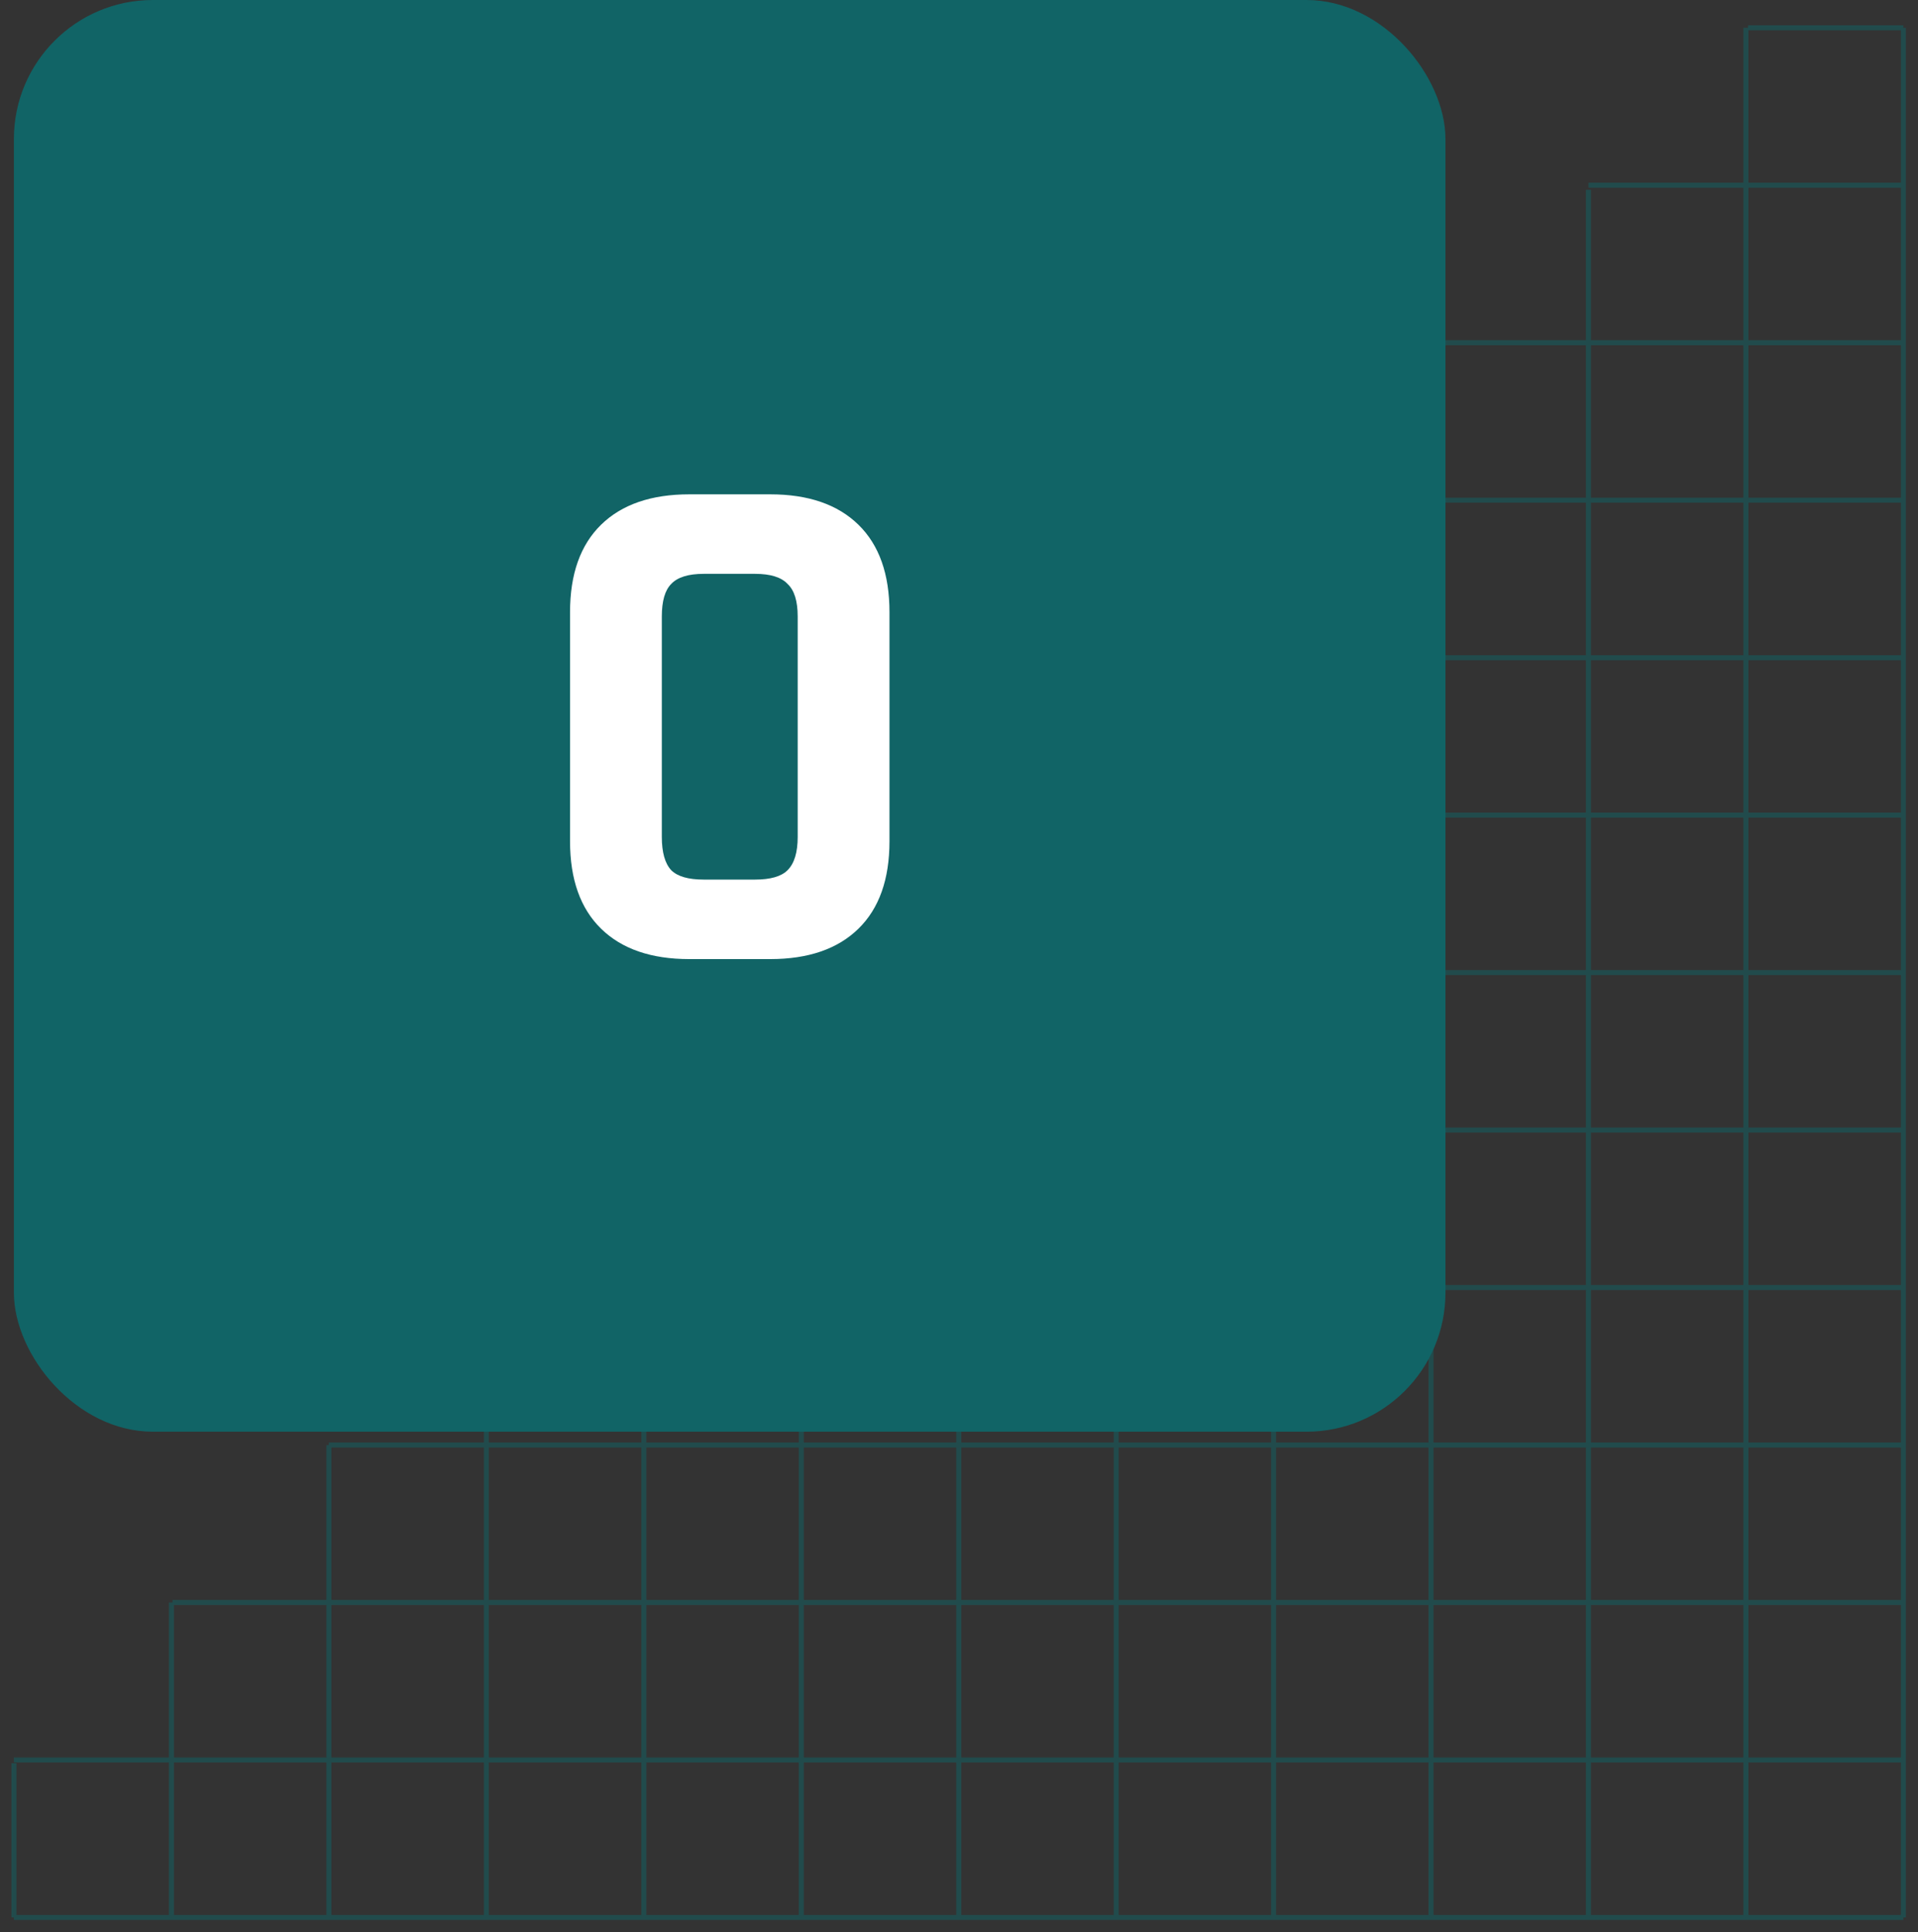
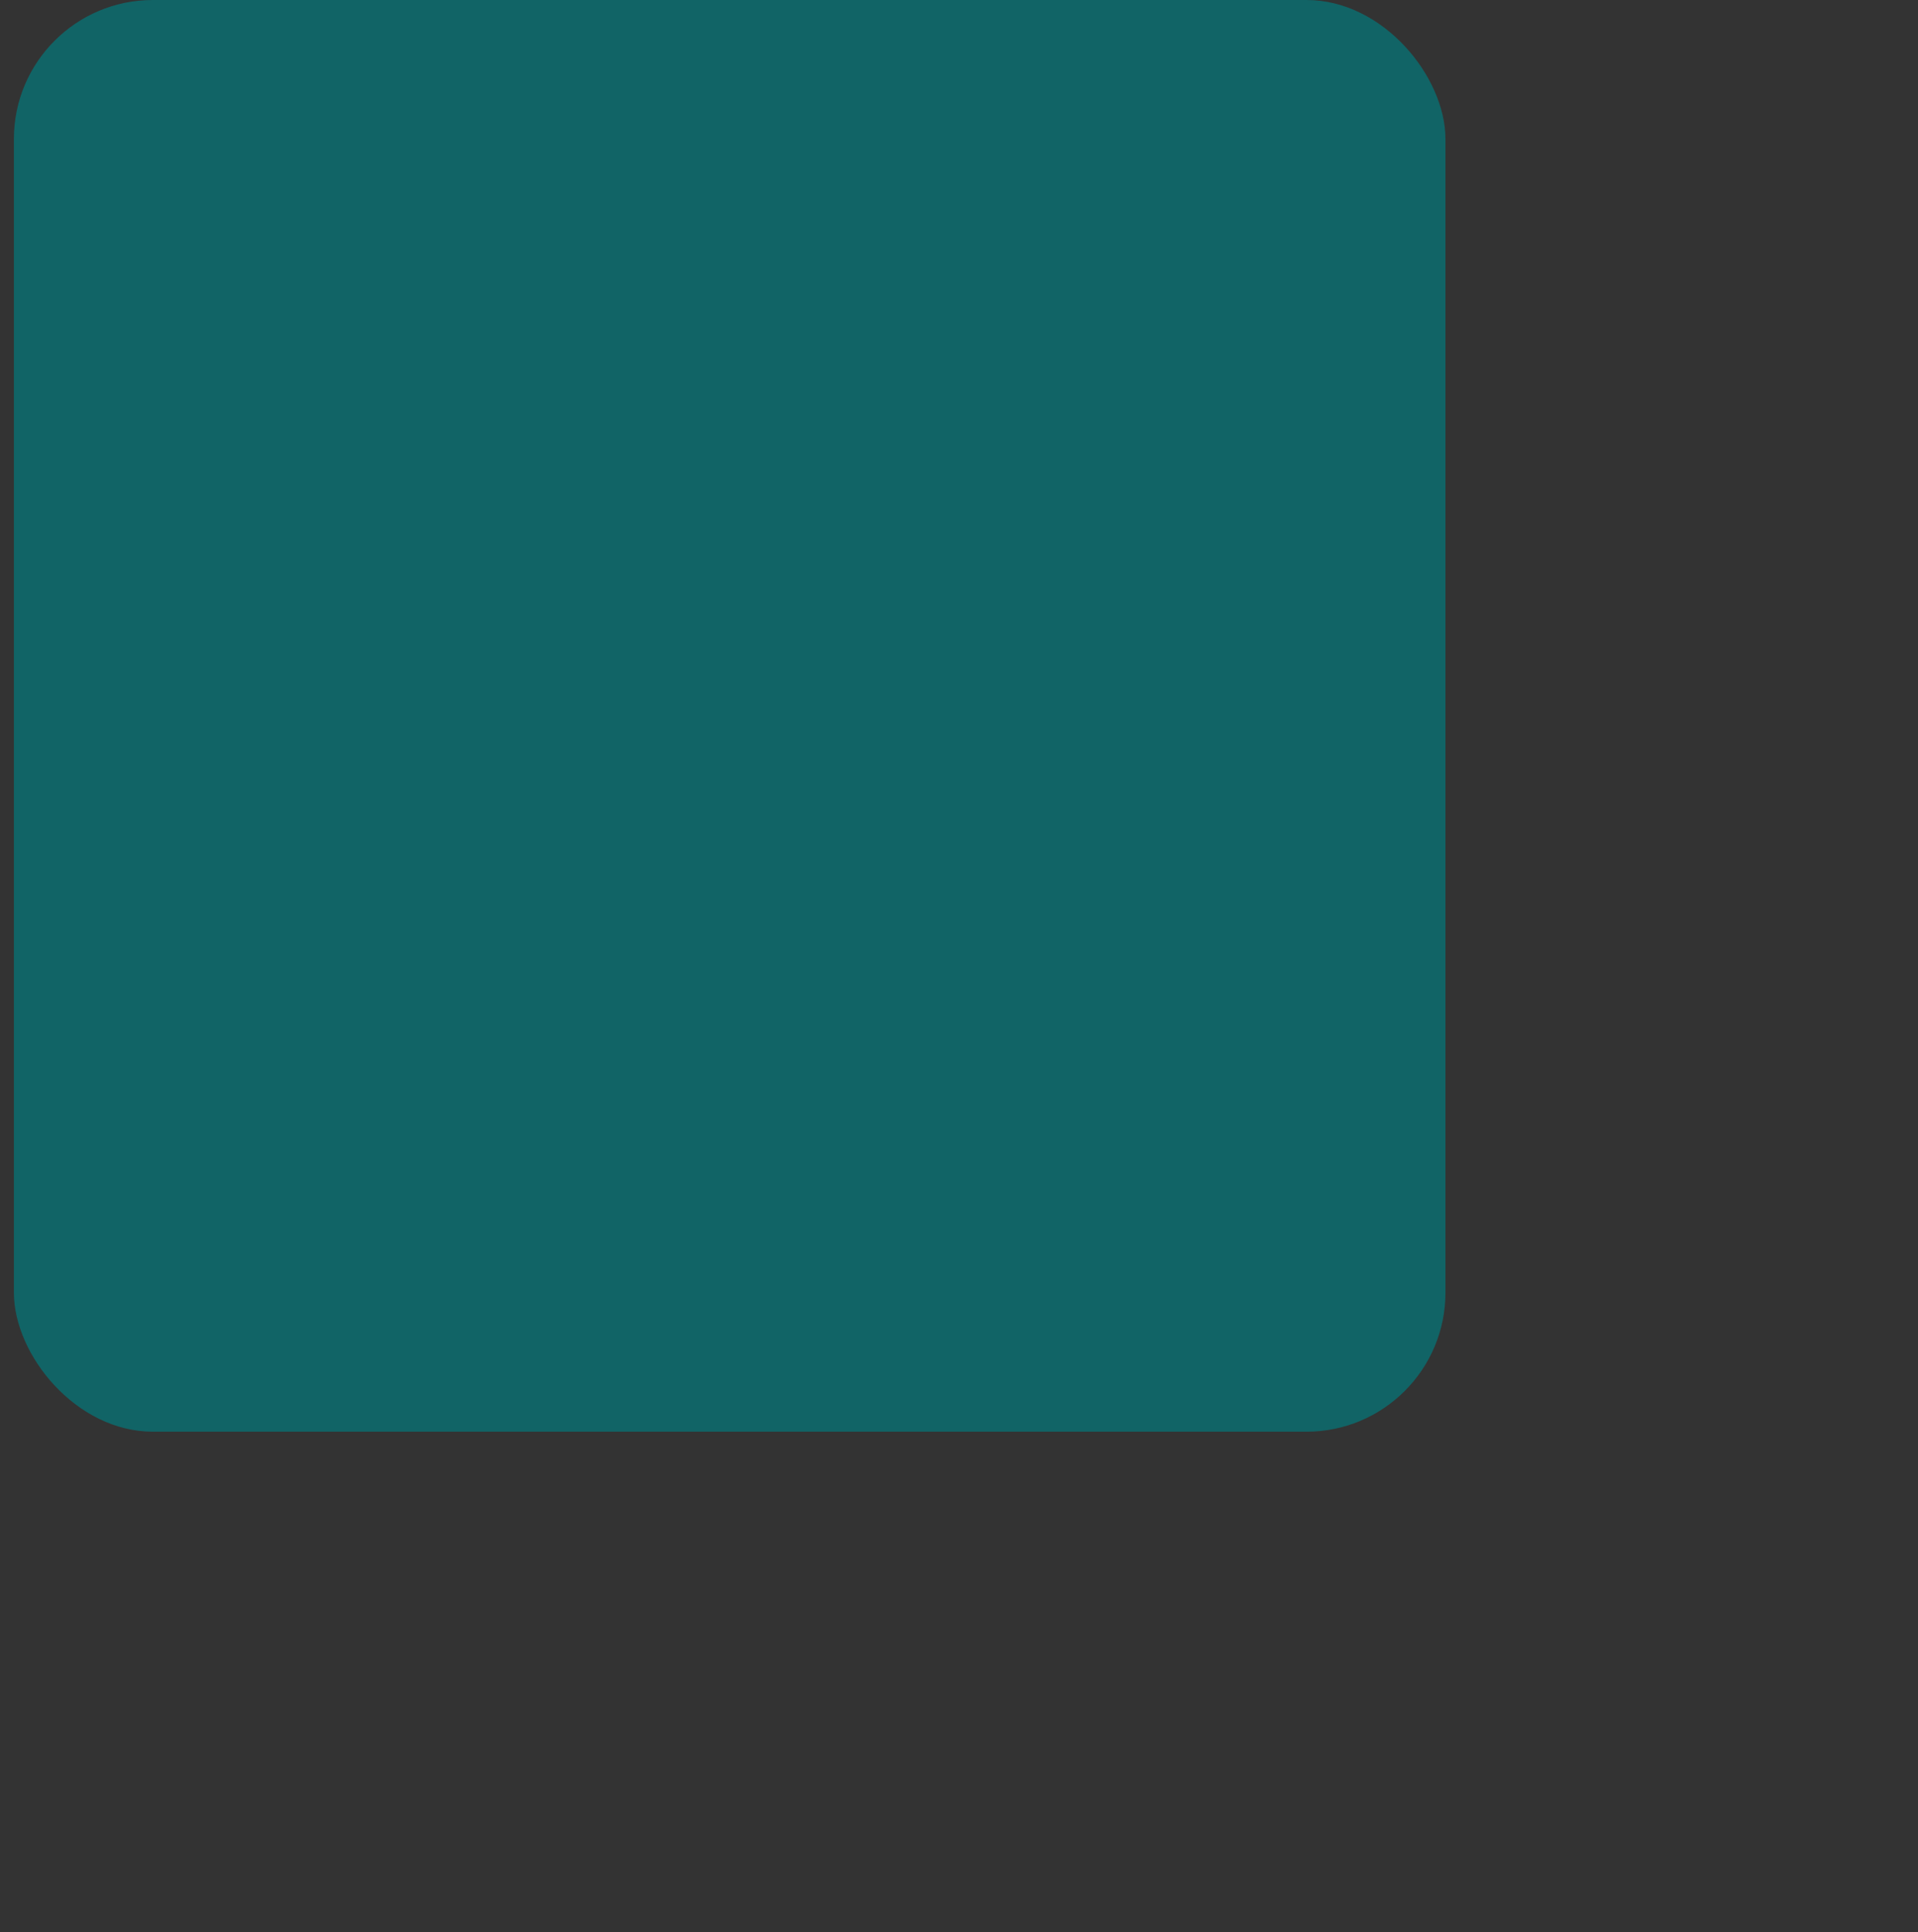
<svg xmlns="http://www.w3.org/2000/svg" width="138" height="139" viewBox="0 0 138 139" fill="none">
  <rect x="0" y="0" width="138" height="139" fill="#333333" stroke="none" />
-   <path d="M136.947 2L136.947 137.947M80.81 47.319L136.947 47.319L80.81 47.319ZM1 137.947L136.947 137.947L1 137.947ZM1 126.618L136.947 126.618L1 126.618ZM12.41 115.288L136.947 115.288L12.41 115.288ZM23.659 103.958L136.947 103.958L23.659 103.958ZM34.087 92.629L136.947 92.629L34.087 92.629ZM46.287 81.299L136.947 81.299L46.287 81.299ZM68.974 58.64L136.947 58.64L68.974 58.64ZM57.527 69.969L136.947 69.969L57.527 69.969ZM91.646 35.985L136.947 35.985L91.646 35.985ZM114.292 13.325L136.947 13.325L114.292 13.325ZM102.886 24.655L136.947 24.655L102.886 24.655ZM125.77 2L136.947 2L125.77 2ZM91.633 36.128L91.633 137.947L91.633 36.128ZM1.004 126.851L1.004 137.947L1.004 126.851ZM12.334 115.288L12.334 137.947L12.334 115.288ZM23.664 103.967L23.664 137.947L23.664 103.967ZM34.993 92.732L34.993 137.947L34.993 92.732ZM46.323 81.492L46.323 137.947L46.323 81.492ZM57.653 69.974L57.653 137.947L57.653 69.974ZM80.312 47.368L80.312 137.947L80.312 47.368ZM68.983 58.608L68.983 137.947L68.983 58.608ZM102.963 24.66L102.963 137.947L102.963 24.66ZM125.617 2L125.617 137.947L125.617 2ZM114.288 13.653L114.288 137.947L114.288 13.653Z" stroke="#116466" stroke-opacity="0.5" stroke-width="0.36" stroke-miterlimit="10" />
  <rect x="1" width="103" height="103" rx="10" fill="#116466" />
-   <path d="M50.634 63.28H54.326C55.436 63.28 56.216 63.055 56.666 62.604C57.152 62.119 57.394 61.321 57.394 60.212V44.352C57.394 43.243 57.152 42.463 56.666 42.012C56.216 41.527 55.436 41.284 54.326 41.284H50.634C49.525 41.284 48.745 41.527 48.294 42.012C47.844 42.463 47.618 43.243 47.618 44.352V60.212C47.618 61.321 47.844 62.119 48.294 62.604C48.745 63.055 49.525 63.28 50.634 63.28ZM55.418 69H49.594C46.856 69 44.741 68.272 43.25 66.816C41.76 65.36 41.014 63.263 41.014 60.524V44.04C41.014 41.301 41.76 39.204 43.25 37.748C44.741 36.292 46.856 35.564 49.594 35.564H55.418C58.157 35.564 60.272 36.292 61.762 37.748C63.253 39.204 63.998 41.301 63.998 44.04V60.524C63.998 63.263 63.253 65.36 61.762 66.816C60.272 68.272 58.157 69 55.418 69Z" fill="white" />
</svg>